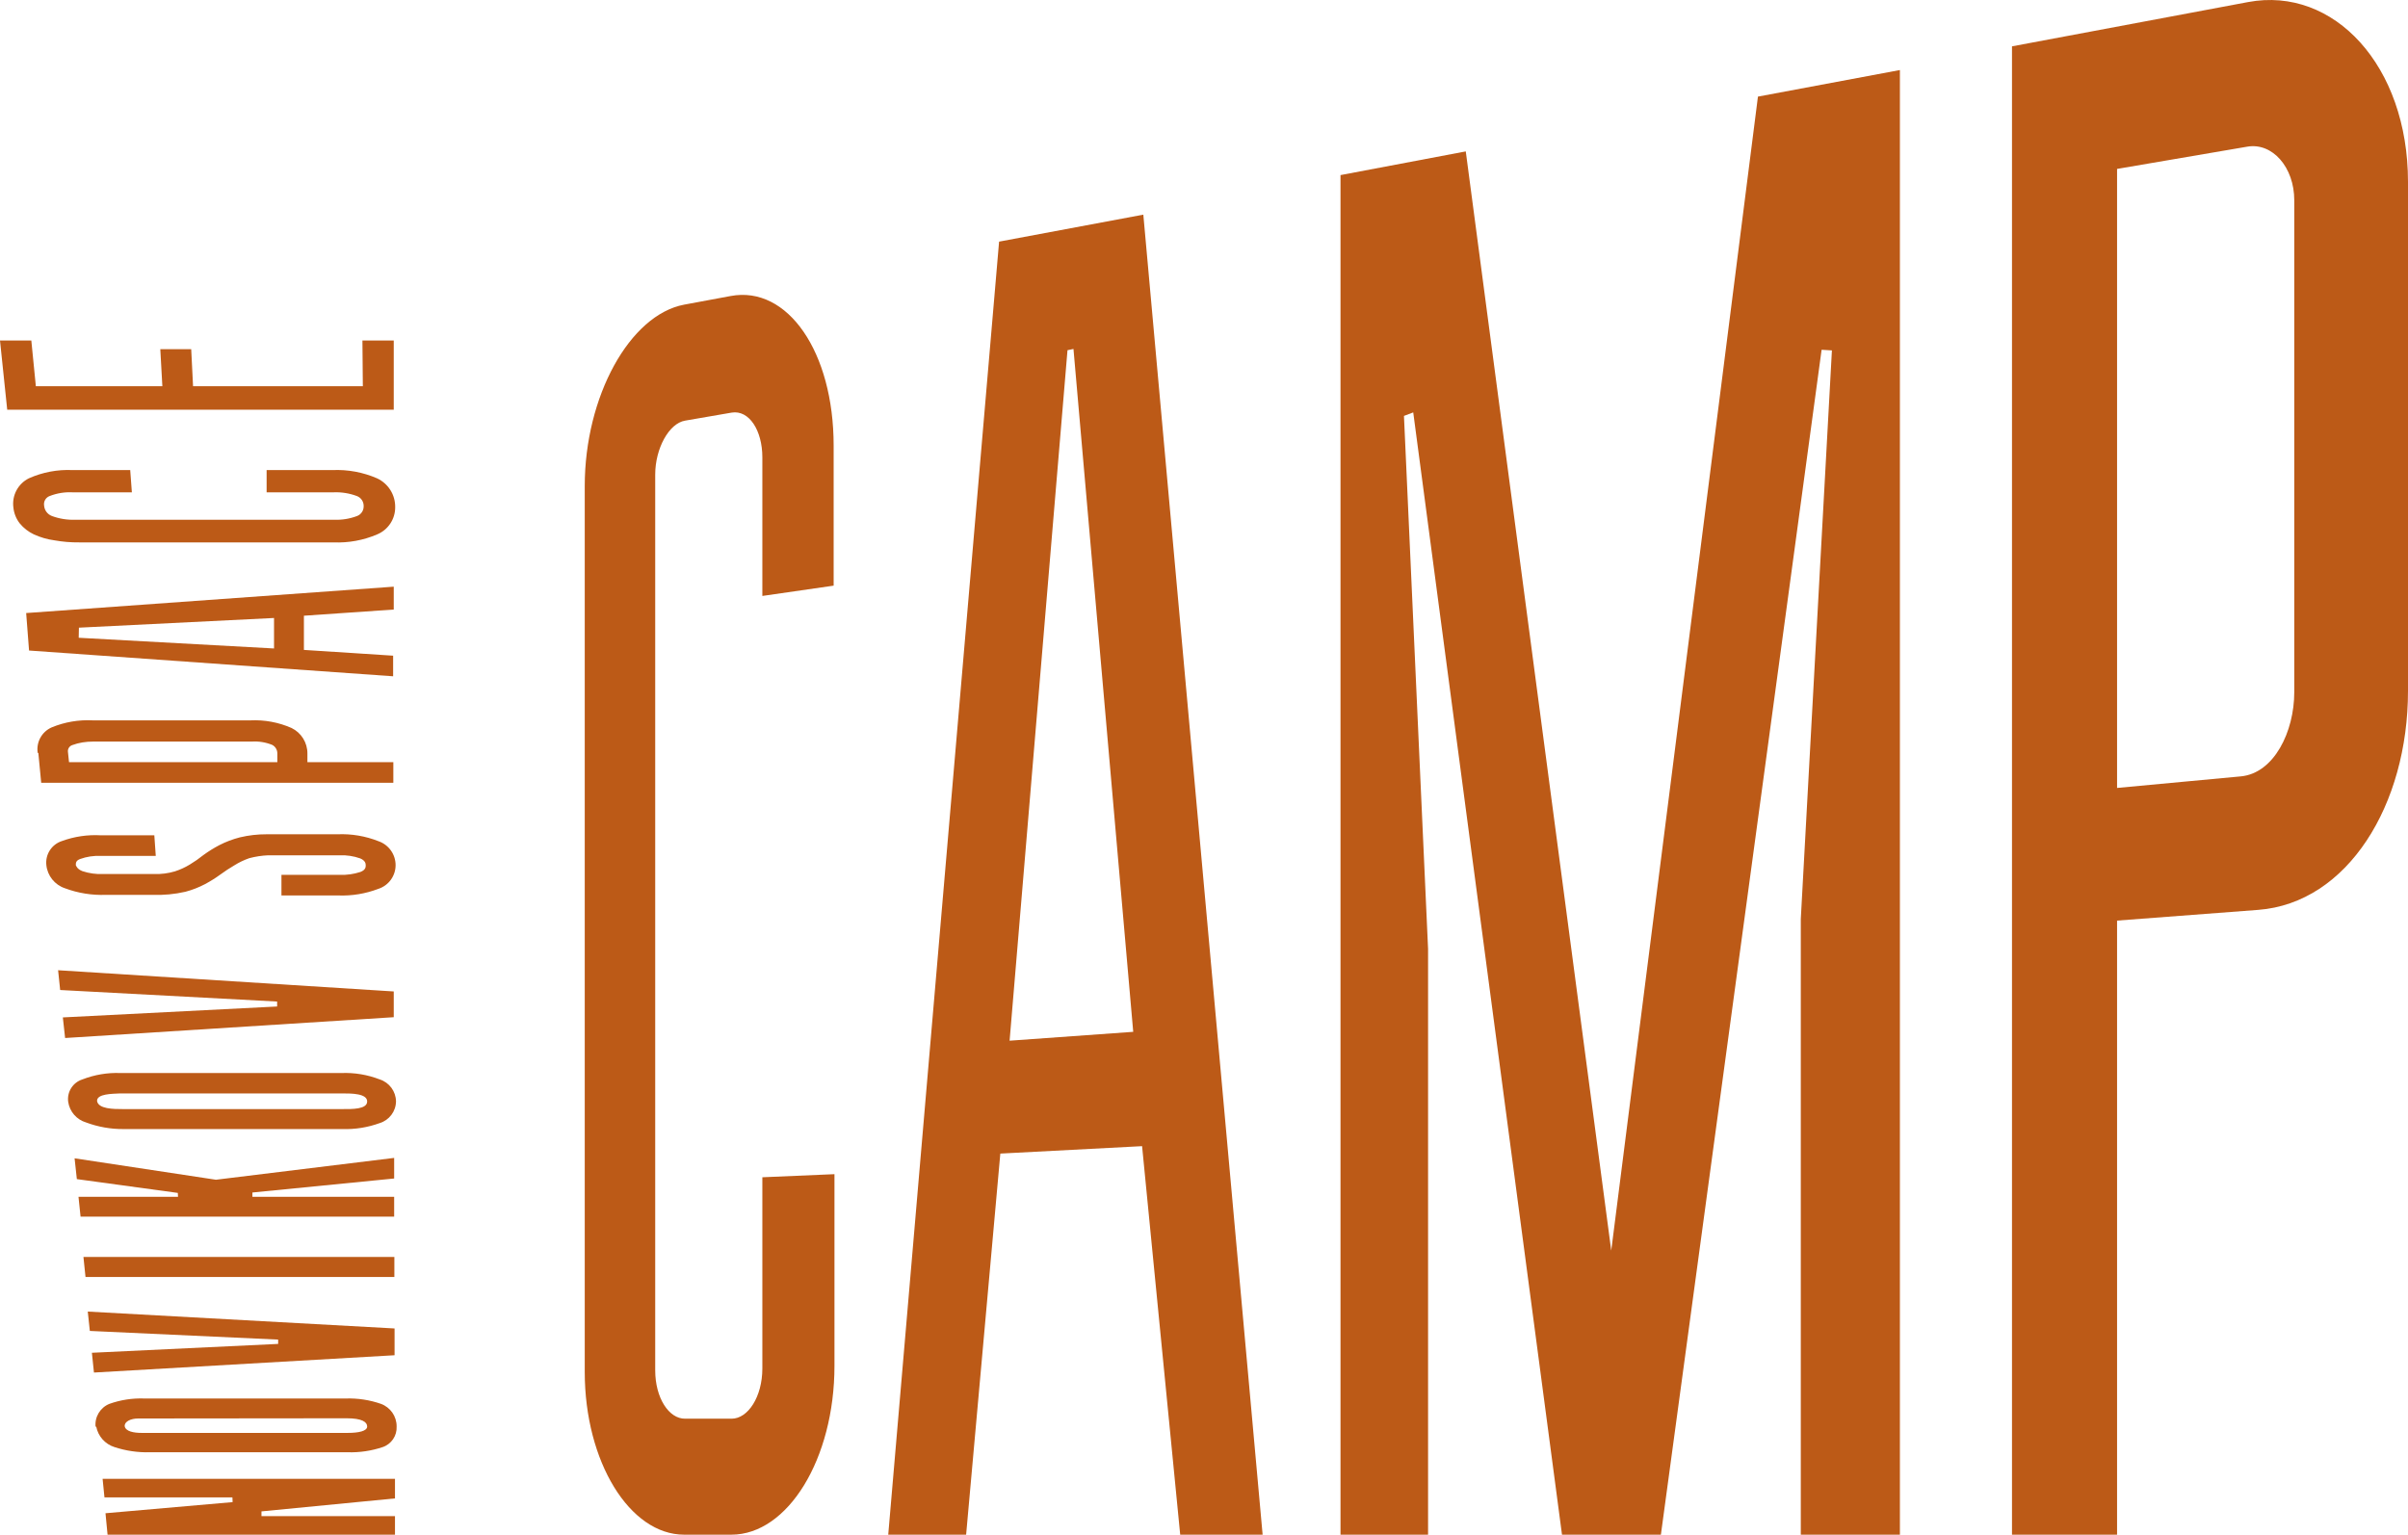
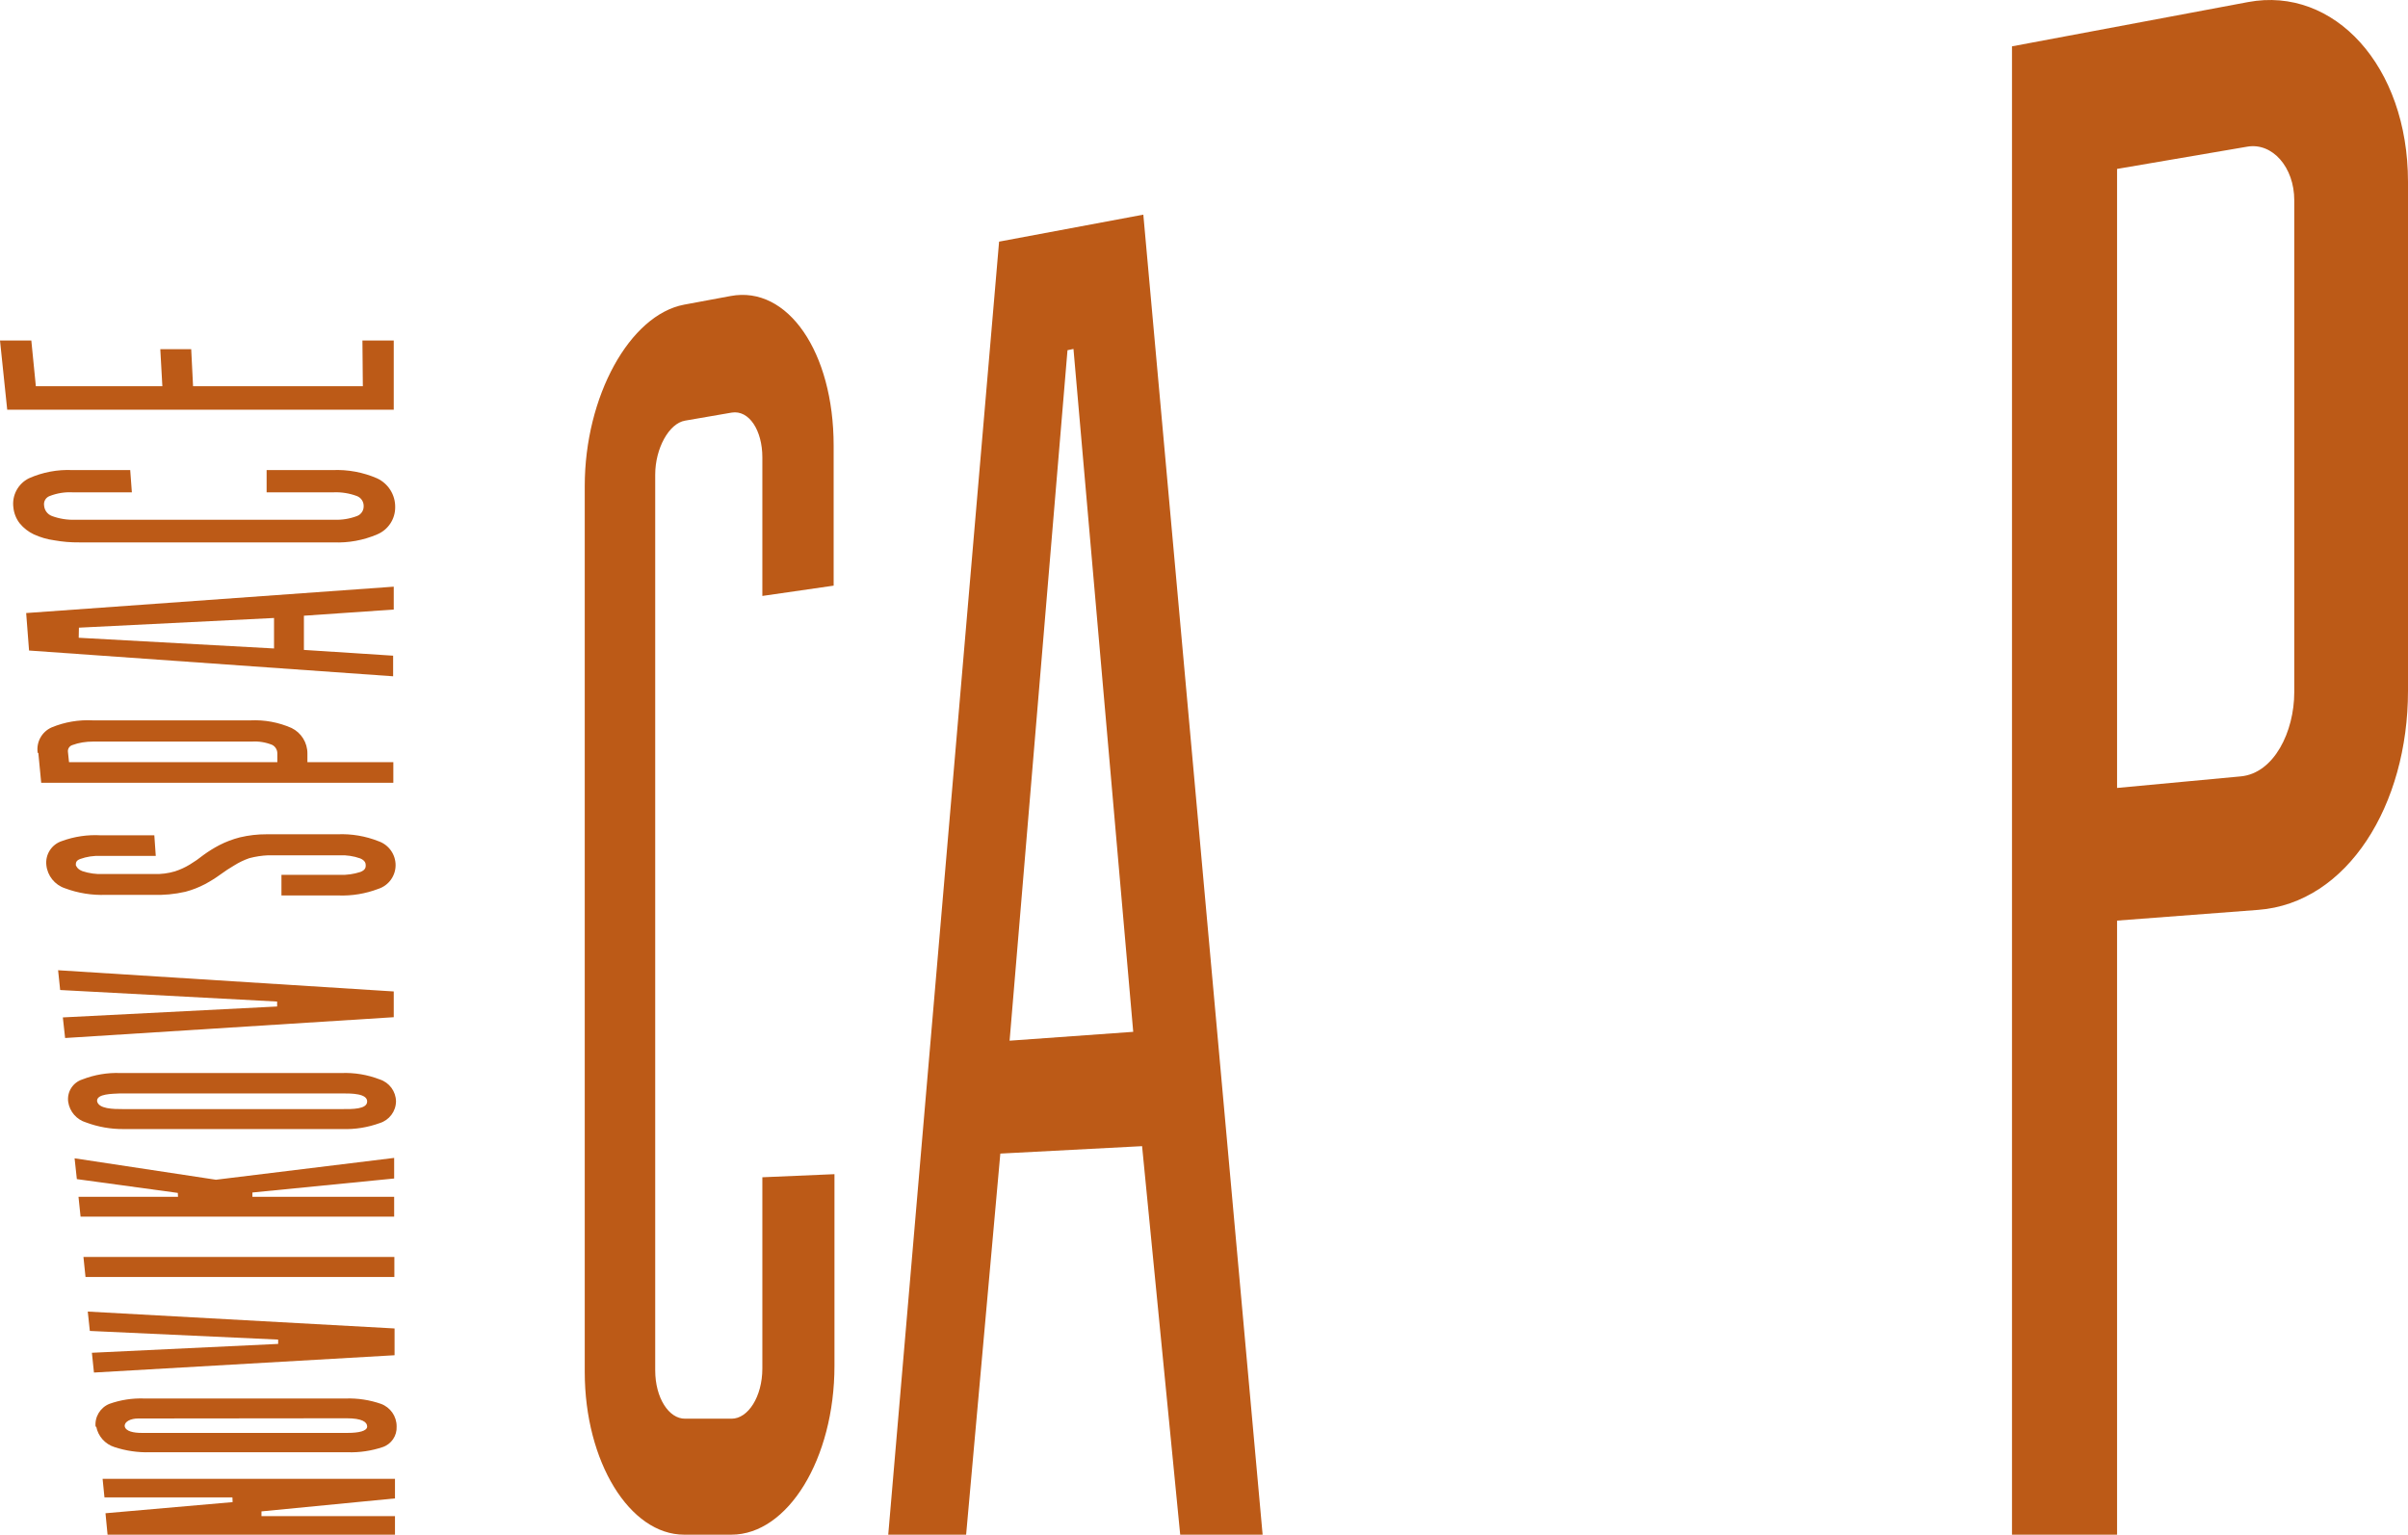
<svg xmlns="http://www.w3.org/2000/svg" viewBox="1941.565 2462.75 116.87 74.5" width="116.87" height="74.5" data-guides="{&quot;vertical&quot;:[],&quot;horizontal&quot;:[]}">
  <path fill="#bc5a17" stroke="none" fill-opacity="1" stroke-width="1" stroke-opacity="1" alignment-baseline="baseline" baseline-shift="baseline" color="rgb(51, 51, 51)" font-size-adjust="none" class="cls-1" id="tSvgc2dded8a74" title="Path 1" d="M 1978.565 2484.95 C 1978.565 2483.65 1977.925 2482.64 1977.075 2482.78C 1976.322 2482.91 1975.568 2483.04 1974.815 2483.17C 1974.035 2483.3 1973.365 2484.52 1973.365 2485.79C 1973.365 2500.283 1973.365 2514.777 1973.365 2529.27C 1973.365 2530.62 1974.035 2531.63 1974.815 2531.62C 1975.568 2531.62 1976.322 2531.62 1977.075 2531.62C 1977.865 2531.62 1978.565 2530.56 1978.565 2529.18C 1978.565 2526.087 1978.565 2522.993 1978.565 2519.9C 1979.732 2519.85 1980.898 2519.8 1982.065 2519.75C 1982.065 2522.85 1982.065 2525.95 1982.065 2529.05C 1982.065 2533.58 1979.795 2537.25 1977.065 2537.25C 1976.298 2537.25 1975.532 2537.25 1974.765 2537.25C 1972.135 2537.25 1969.945 2533.72 1969.945 2529.35C 1969.945 2515.017 1969.945 2500.683 1969.945 2486.35C 1969.945 2481.98 1972.135 2478.04 1974.765 2477.54C 1975.518 2477.4 1976.272 2477.26 1977.025 2477.12C 1979.795 2476.6 1982.025 2479.84 1982.025 2484.38C 1982.025 2486.647 1982.025 2488.913 1982.025 2491.18C 1980.872 2491.347 1979.718 2491.513 1978.565 2491.68C 1978.565 2489.437 1978.565 2487.193 1978.565 2484.95Z" />
  <path fill="#bc5a17" stroke="none" fill-opacity="1" stroke-width="1" stroke-opacity="1" alignment-baseline="baseline" baseline-shift="baseline" color="rgb(51, 51, 51)" font-size-adjust="none" class="cls-1" id="tSvg52370f84d4" title="Path 2" d="M 1984.675 2537.25 C 1986.468 2516.327 1988.262 2495.403 1990.055 2474.48C 1992.388 2474.043 1994.722 2473.607 1997.055 2473.17C 1998.985 2494.53 2000.915 2515.89 2002.845 2537.25C 2001.512 2537.25 2000.178 2537.25 1998.845 2537.25C 1998.228 2530.963 1997.612 2524.677 1996.995 2518.39C 1994.702 2518.51 1992.408 2518.63 1990.115 2518.75C 1989.562 2524.917 1989.008 2531.083 1988.455 2537.25C 1987.195 2537.25 1985.935 2537.25 1984.675 2537.25ZM 1993.375 2479.75 C 1992.438 2490.923 1991.502 2502.097 1990.565 2513.27C 1992.565 2513.127 1994.565 2512.983 1996.565 2512.84C 1995.598 2501.79 1994.632 2490.74 1993.665 2479.69C 1993.568 2479.71 1993.472 2479.73 1993.375 2479.75Z" />
-   <path fill="#bc5a17" stroke="none" fill-opacity="1" stroke-width="1" stroke-opacity="1" alignment-baseline="baseline" baseline-shift="baseline" color="rgb(51, 51, 51)" font-size-adjust="none" class="cls-1" id="tSvg18f7d887de0" title="Path 3" d="M 2028.965 2507.36 C 2029.468 2498.16 2029.972 2488.96 2030.475 2479.76C 2030.308 2479.75 2030.142 2479.74 2029.975 2479.73C 2027.375 2498.903 2024.775 2518.077 2022.175 2537.25C 2020.575 2537.25 2018.975 2537.25 2017.375 2537.25C 2014.968 2519.09 2012.562 2500.93 2010.155 2482.77C 2010.005 2482.827 2009.855 2482.883 2009.705 2482.94C 2010.095 2491.563 2010.485 2500.187 2010.875 2508.81C 2010.875 2518.29 2010.875 2527.77 2010.875 2537.25C 2009.458 2537.25 2008.042 2537.25 2006.625 2537.25C 2006.625 2515.25 2006.625 2493.25 2006.625 2471.25C 2008.652 2470.867 2010.678 2470.483 2012.705 2470.1C 2015.058 2487.887 2017.412 2505.673 2019.765 2523.46C 2022.138 2504.787 2024.512 2486.113 2026.885 2467.44C 2029.182 2467.01 2031.478 2466.58 2033.775 2466.15C 2033.775 2489.85 2033.775 2513.55 2033.775 2537.25C 2032.172 2537.25 2030.568 2537.25 2028.965 2537.25C 2028.965 2527.287 2028.965 2517.323 2028.965 2507.36Z" />
  <path fill="#bc5a17" stroke="none" fill-opacity="1" stroke-width="1" stroke-opacity="1" alignment-baseline="baseline" baseline-shift="baseline" color="rgb(51, 51, 51)" font-size-adjust="none" class="cls-1" id="tSvg104edd68a09" title="Path 4" d="M 2039.215 2465 C 2043.035 2464.283 2046.855 2463.567 2050.675 2462.85C 2054.845 2462.07 2058.435 2465.95 2058.435 2471.58C 2058.435 2479.817 2058.435 2488.053 2058.435 2496.29C 2058.435 2501.82 2055.505 2506.59 2051.165 2506.92C 2048.882 2507.093 2046.598 2507.267 2044.315 2507.44C 2044.315 2517.377 2044.315 2527.313 2044.315 2537.25C 2042.615 2537.25 2040.915 2537.25 2039.215 2537.25C 2039.215 2513.167 2039.215 2489.083 2039.215 2465ZM 2044.315 2501 C 2046.315 2500.813 2048.315 2500.627 2050.315 2500.44C 2051.935 2500.29 2052.915 2498.27 2052.915 2496.35C 2052.915 2488.39 2052.915 2480.43 2052.915 2472.47C 2052.915 2470.87 2051.855 2469.66 2050.635 2469.87C 2048.528 2470.23 2046.422 2470.59 2044.315 2470.95C 2044.315 2480.967 2044.315 2490.983 2044.315 2501Z" />
  <path fill="#bc5a17" stroke="none" fill-opacity="1" stroke-width="1" stroke-opacity="1" alignment-baseline="baseline" baseline-shift="baseline" color="rgb(51, 51, 51)" font-size-adjust="none" class="cls-1" id="tSvgecb6745cb6" title="Path 5" d="M 1954.255 2536.12 C 1956.415 2535.91 1958.575 2535.7 1960.735 2535.49C 1960.735 2535.173 1960.735 2534.857 1960.735 2534.54C 1956.005 2534.54 1951.275 2534.54 1946.545 2534.54C 1946.575 2534.84 1946.605 2535.14 1946.635 2535.44C 1948.705 2535.44 1950.775 2535.44 1952.845 2535.44C 1952.848 2535.517 1952.852 2535.593 1952.855 2535.67C 1950.798 2535.85 1948.742 2536.03 1946.685 2536.21C 1946.718 2536.557 1946.752 2536.903 1946.785 2537.25C 1951.435 2537.25 1956.085 2537.25 1960.735 2537.25C 1960.735 2536.95 1960.735 2536.65 1960.735 2536.35C 1958.575 2536.35 1956.415 2536.35 1954.255 2536.35C 1954.255 2536.273 1954.255 2536.197 1954.255 2536.12Z" />
  <path fill="#bc5a17" stroke="none" fill-opacity="1" stroke-width="1" stroke-opacity="1" alignment-baseline="baseline" baseline-shift="baseline" color="rgb(51, 51, 51)" font-size-adjust="none" class="cls-1" id="tSvg13140a95971" title="Path 6" d="M 1946.235 2532 C 1946.235 2532 1946.235 2532 1946.235 2532C 1946.324 2532.472 1946.666 2532.857 1947.125 2533C 1947.676 2533.181 1948.255 2533.265 1948.835 2533.25C 1952.042 2533.25 1955.248 2533.25 1958.455 2533.25C 1959.025 2533.266 1959.594 2533.181 1960.135 2533C 1960.56 2532.857 1960.838 2532.448 1960.815 2532C 1960.82 2531.51 1960.515 2531.069 1960.055 2530.9C 1959.509 2530.71 1958.933 2530.622 1958.355 2530.64C 1955.092 2530.64 1951.828 2530.64 1948.565 2530.64C 1947.99 2530.619 1947.417 2530.707 1946.875 2530.9C 1946.426 2531.081 1946.152 2531.539 1946.205 2532.02M 1958.385 2531.6 C 1959.135 2531.6 1959.385 2531.78 1959.385 2532C 1959.385 2532.22 1958.975 2532.31 1958.445 2532.31C 1955.108 2532.31 1951.772 2532.31 1948.435 2532.31C 1948.065 2532.31 1947.645 2532.24 1947.615 2531.97C 1947.615 2531.97 1947.615 2531.97 1947.615 2531.97C 1947.615 2531.76 1947.905 2531.61 1948.275 2531.61C 1951.645 2531.607 1955.015 2531.603 1958.385 2531.6Z" />
  <path fill="#bc5a17" stroke="none" fill-opacity="1" stroke-width="1" stroke-opacity="1" alignment-baseline="baseline" baseline-shift="baseline" color="rgb(51, 51, 51)" font-size-adjust="none" class="cls-1" id="tSvg509782f737" title="Path 7" d="M 1944.875 2516.24 C 1944.945 2516.714 1945.285 2517.105 1945.745 2517.24C 1946.327 2517.457 1946.944 2517.566 1947.565 2517.56C 1951.102 2517.56 1954.638 2517.56 1958.175 2517.56C 1958.795 2517.581 1959.412 2517.482 1959.995 2517.27C 1960.458 2517.127 1960.776 2516.704 1960.785 2516.22C 1960.779 2515.731 1960.461 2515.3 1959.995 2515.15C 1959.403 2514.921 1958.77 2514.815 1958.135 2514.84C 1954.558 2514.84 1950.982 2514.84 1947.405 2514.84C 1946.777 2514.816 1946.151 2514.922 1945.565 2515.15C 1945.1 2515.297 1944.809 2515.757 1944.875 2516.24ZM 1947.395 2515.83 C 1950.995 2515.83 1954.595 2515.83 1958.195 2515.83C 1958.615 2515.83 1959.385 2515.83 1959.385 2516.22C 1959.385 2516.61 1958.625 2516.59 1958.215 2516.59C 1954.645 2516.59 1951.075 2516.59 1947.505 2516.59C 1947.095 2516.59 1946.325 2516.59 1946.275 2516.19C 1946.275 2516.19 1946.275 2516.19 1946.275 2516.19C 1946.275 2515.85 1946.985 2515.85 1947.395 2515.83Z" />
  <path fill="#bc5a17" stroke="none" fill-opacity="1" stroke-width="1" stroke-opacity="1" alignment-baseline="baseline" baseline-shift="baseline" color="rgb(51, 51, 51)" font-size-adjust="none" class="cls-1" id="tSvg5ecd096a0e" title="Path 8" d="M 1955.065 2527.99 C 1952.052 2528.133 1949.038 2528.277 1946.025 2528.42C 1946.058 2528.74 1946.092 2529.06 1946.125 2529.38C 1950.988 2529.1 1955.852 2528.82 1960.715 2528.54C 1960.715 2528.107 1960.715 2527.673 1960.715 2527.24C 1955.752 2526.967 1950.788 2526.693 1945.825 2526.42C 1945.858 2526.733 1945.892 2527.047 1945.925 2527.36C 1948.972 2527.5 1952.018 2527.64 1955.065 2527.78C 1955.065 2527.85 1955.065 2527.92 1955.065 2527.99Z" />
  <path fill="#bc5a17" stroke="none" fill-opacity="1" stroke-width="1" stroke-opacity="1" alignment-baseline="baseline" baseline-shift="baseline" color="rgb(51, 51, 51)" font-size-adjust="none" class="cls-1" id="tSvgb8d0a7738e" title="Path 9" d="M 1960.705 2524.74 C 1960.705 2524.417 1960.705 2524.093 1960.705 2523.77C 1955.675 2523.77 1950.645 2523.77 1945.615 2523.77C 1945.648 2524.093 1945.682 2524.417 1945.715 2524.74C 1950.712 2524.74 1955.708 2524.74 1960.705 2524.74Z" />
  <path fill="#bc5a17" stroke="none" fill-opacity="1" stroke-width="1" stroke-opacity="1" alignment-baseline="baseline" baseline-shift="baseline" color="rgb(51, 51, 51)" font-size-adjust="none" class="cls-1" id="tSvg17689d69113" title="Path 10" d="M 1953.815 2520.64 C 1956.108 2520.413 1958.402 2520.187 1960.695 2519.96C 1960.695 2519.627 1960.695 2519.293 1960.695 2518.96C 1957.812 2519.313 1954.928 2519.667 1952.045 2520.02C 1949.758 2519.673 1947.472 2519.327 1945.185 2518.98C 1945.222 2519.317 1945.258 2519.653 1945.295 2519.99C 1946.928 2520.213 1948.562 2520.437 1950.195 2520.66C 1950.198 2520.723 1950.202 2520.787 1950.205 2520.85C 1948.595 2520.85 1946.985 2520.85 1945.375 2520.85C 1945.408 2521.17 1945.442 2521.49 1945.475 2521.81C 1950.548 2521.81 1955.622 2521.81 1960.695 2521.81C 1960.695 2521.49 1960.695 2521.17 1960.695 2520.85C 1958.402 2520.85 1956.108 2520.85 1953.815 2520.85C 1953.815 2520.78 1953.815 2520.71 1953.815 2520.64Z" />
  <path fill="#bc5a17" stroke="none" fill-opacity="1" stroke-width="1" stroke-opacity="1" alignment-baseline="baseline" baseline-shift="baseline" color="rgb(51, 51, 51)" font-size-adjust="none" class="cls-1" id="tSvg16cabef8" title="Path 11" d="M 1955.015 2511.61 C 1951.548 2511.787 1948.082 2511.963 1944.615 2512.14C 1944.652 2512.473 1944.688 2512.807 1944.725 2513.14C 1950.042 2512.803 1955.358 2512.467 1960.675 2512.13C 1960.675 2511.713 1960.675 2511.297 1960.675 2510.88C 1955.245 2510.537 1949.815 2510.193 1944.385 2509.85C 1944.418 2510.17 1944.452 2510.49 1944.485 2510.81C 1947.995 2510.997 1951.505 2511.183 1955.015 2511.37C 1955.015 2511.45 1955.015 2511.53 1955.015 2511.61Z" />
  <path fill="#bc5a17" stroke="none" fill-opacity="1" stroke-width="1" stroke-opacity="1" alignment-baseline="baseline" baseline-shift="baseline" color="rgb(51, 51, 51)" font-size-adjust="none" class="cls-1" id="tSvgd75d72ac77" title="Path 12" d="M 1945.245 2504.75 C 1945.245 2504.75 1945.245 2504.75 1945.245 2504.75C 1945.245 2504.64 1945.245 2504.53 1945.455 2504.45C 1945.775 2504.335 1946.115 2504.284 1946.455 2504.3C 1947.345 2504.3 1948.235 2504.3 1949.125 2504.3C 1949.102 2503.967 1949.078 2503.633 1949.055 2503.3C 1948.192 2503.3 1947.328 2503.3 1946.465 2503.3C 1945.819 2503.262 1945.172 2503.357 1944.565 2503.58C 1944.069 2503.743 1943.756 2504.231 1943.815 2504.75C 1943.87 2505.267 1944.222 2505.705 1944.715 2505.87C 1945.354 2506.109 1946.034 2506.217 1946.715 2506.19C 1947.465 2506.19 1948.215 2506.19 1948.965 2506.19C 1949.503 2506.211 1950.041 2506.16 1950.565 2506.04C 1950.895 2505.953 1951.213 2505.829 1951.515 2505.67C 1951.776 2505.531 1952.026 2505.374 1952.265 2505.2C 1952.48 2505.042 1952.704 2504.895 1952.935 2504.76C 1953.164 2504.616 1953.409 2504.498 1953.665 2504.41C 1953.966 2504.33 1954.274 2504.283 1954.585 2504.27C 1955.738 2504.27 1956.892 2504.27 1958.045 2504.27C 1958.385 2504.256 1958.724 2504.307 1959.045 2504.42C 1959.285 2504.52 1959.315 2504.66 1959.315 2504.75C 1959.315 2504.84 1959.315 2504.98 1959.055 2505.08C 1958.732 2505.185 1958.394 2505.232 1958.055 2505.22C 1957.112 2505.22 1956.168 2505.22 1955.225 2505.22C 1955.225 2505.553 1955.225 2505.887 1955.225 2506.22C 1956.145 2506.22 1957.065 2506.22 1957.985 2506.22C 1958.647 2506.245 1959.306 2506.136 1959.925 2505.9C 1960.425 2505.739 1960.764 2505.275 1960.765 2504.75C 1960.765 2504.229 1960.437 2503.764 1959.945 2503.59C 1959.31 2503.337 1958.628 2503.221 1957.945 2503.25C 1956.798 2503.25 1955.652 2503.25 1954.505 2503.25C 1954.067 2503.248 1953.631 2503.298 1953.205 2503.4C 1952.859 2503.489 1952.523 2503.616 1952.205 2503.78C 1951.937 2503.921 1951.68 2504.081 1951.435 2504.26C 1951.226 2504.428 1951.005 2504.582 1950.775 2504.72C 1950.549 2504.858 1950.307 2504.968 1950.055 2505.05C 1949.731 2505.146 1949.393 2505.19 1949.055 2505.18C 1948.225 2505.18 1947.395 2505.18 1946.565 2505.18C 1946.226 2505.194 1945.887 2505.146 1945.565 2505.04C 1945.315 2504.94 1945.275 2504.81 1945.245 2504.75Z" />
  <path fill="#bc5a17" stroke="none" fill-opacity="1" stroke-width="1" stroke-opacity="1" alignment-baseline="baseline" baseline-shift="baseline" color="rgb(51, 51, 51)" font-size-adjust="none" class="cls-1" id="tSvg2a64dd0f81" title="Path 13" d="M 1943.425 2499.3 C 1943.472 2499.783 1943.518 2500.267 1943.565 2500.75C 1949.262 2500.75 1954.958 2500.75 1960.655 2500.75C 1960.655 2500.417 1960.655 2500.083 1960.655 2499.75C 1959.265 2499.75 1957.875 2499.75 1956.485 2499.75C 1956.485 2499.61 1956.485 2499.47 1956.485 2499.33C 1956.488 2498.803 1956.189 2498.321 1955.715 2498.09C 1955.086 2497.813 1954.401 2497.687 1953.715 2497.72C 1951.168 2497.72 1948.622 2497.72 1946.075 2497.72C 1945.391 2497.683 1944.708 2497.799 1944.075 2498.06C 1943.593 2498.271 1943.314 2498.78 1943.395 2499.3M 1946.075 2498.75 C 1948.642 2498.75 1951.208 2498.75 1953.775 2498.75C 1954.116 2498.727 1954.458 2498.782 1954.775 2498.91C 1954.929 2498.989 1955.025 2499.147 1955.025 2499.32C 1955.025 2499.463 1955.025 2499.607 1955.025 2499.75C 1951.655 2499.75 1948.285 2499.75 1944.915 2499.75C 1944.898 2499.59 1944.882 2499.43 1944.865 2499.27C 1944.837 2499.117 1944.927 2498.968 1945.075 2498.92C 1945.394 2498.801 1945.735 2498.75 1946.075 2498.75Z" />
  <path fill="#bc5a17" stroke="none" fill-opacity="1" stroke-width="1" stroke-opacity="1" alignment-baseline="baseline" baseline-shift="baseline" color="rgb(51, 51, 51)" font-size-adjust="none" class="cls-1" id="tSvg15fffb19fc2" title="Path 14" d="M 1942.215 2487.39 C 1942.244 2487.671 1942.351 2487.938 1942.525 2488.16C 1942.71 2488.384 1942.942 2488.565 1943.205 2488.69C 1943.522 2488.836 1943.859 2488.934 1944.205 2488.98C 1944.601 2489.051 1945.003 2489.085 1945.405 2489.08C 1949.522 2489.08 1953.638 2489.08 1957.755 2489.08C 1958.482 2489.11 1959.206 2488.977 1959.875 2488.69C 1960.406 2488.467 1960.749 2487.946 1960.745 2487.37C 1960.753 2486.771 1960.409 2486.222 1959.865 2485.97C 1959.185 2485.675 1958.446 2485.538 1957.705 2485.57C 1956.638 2485.57 1955.572 2485.57 1954.505 2485.57C 1954.505 2485.93 1954.505 2486.29 1954.505 2486.65C 1955.585 2486.65 1956.665 2486.65 1957.745 2486.65C 1958.133 2486.633 1958.521 2486.694 1958.885 2486.83C 1959.088 2486.907 1959.22 2487.103 1959.215 2487.32C 1959.221 2487.532 1959.093 2487.724 1958.895 2487.8C 1958.535 2487.937 1958.15 2487.998 1957.765 2487.98C 1953.588 2487.98 1949.412 2487.98 1945.235 2487.98C 1944.844 2487.997 1944.453 2487.936 1944.085 2487.8C 1943.87 2487.719 1943.721 2487.52 1943.705 2487.29C 1943.674 2487.092 1943.787 2486.899 1943.975 2486.83C 1944.328 2486.692 1944.706 2486.63 1945.085 2486.65C 1946.045 2486.65 1947.005 2486.65 1947.965 2486.65C 1947.938 2486.29 1947.912 2485.93 1947.885 2485.57C 1946.952 2485.57 1946.018 2485.57 1945.085 2485.57C 1944.357 2485.536 1943.631 2485.673 1942.965 2485.97C 1942.437 2486.234 1942.135 2486.805 1942.215 2487.39" />
  <path fill="#bc5a17" stroke="none" fill-opacity="1" stroke-width="1" stroke-opacity="1" alignment-baseline="baseline" baseline-shift="baseline" color="rgb(51, 51, 51)" font-size-adjust="none" class="cls-1" id="tSvg19394479209" title="Path 15" d="M 1943.085 2479.28 C 1942.578 2479.28 1942.072 2479.28 1941.565 2479.28C 1941.682 2480.4 1941.798 2481.52 1941.915 2482.64C 1948.168 2482.64 1954.422 2482.64 1960.675 2482.64C 1960.675 2481.52 1960.675 2480.4 1960.675 2479.28C 1960.168 2479.28 1959.662 2479.28 1959.155 2479.28C 1959.162 2480.02 1959.168 2480.76 1959.175 2481.5C 1956.428 2481.5 1953.682 2481.5 1950.935 2481.5C 1950.905 2480.9 1950.875 2480.3 1950.845 2479.7C 1950.345 2479.7 1949.845 2479.7 1949.345 2479.7C 1949.378 2480.3 1949.412 2480.9 1949.445 2481.5C 1947.398 2481.5 1945.352 2481.5 1943.305 2481.5C 1943.232 2480.76 1943.158 2480.02 1943.085 2479.28Z" />
  <path fill="#bc5a17" stroke="none" fill-opacity="1" stroke-width="1" stroke-opacity="1" alignment-baseline="baseline" baseline-shift="baseline" color="rgb(51, 51, 51)" font-size-adjust="none" class="cls-1" id="tSvgb7bdf635dc" title="Path 16" d="M 1942.975 2494.33 C 1948.865 2494.747 1954.755 2495.163 1960.645 2495.58C 1960.645 2495.247 1960.645 2494.913 1960.645 2494.58C 1959.202 2494.487 1957.758 2494.393 1956.315 2494.3C 1956.315 2493.747 1956.315 2493.193 1956.315 2492.64C 1957.768 2492.54 1959.222 2492.44 1960.675 2492.34C 1960.675 2491.97 1960.675 2491.6 1960.675 2491.23C 1954.728 2491.657 1948.782 2492.083 1942.835 2492.51C 1942.882 2493.117 1942.928 2493.723 1942.975 2494.33ZM 1945.395 2493.22 C 1948.552 2493.063 1951.708 2492.907 1954.865 2492.75C 1954.865 2493.243 1954.865 2493.737 1954.865 2494.23C 1951.705 2494.057 1948.545 2493.883 1945.385 2493.71C 1945.388 2493.547 1945.392 2493.383 1945.395 2493.22Z" />
  <defs />
</svg>